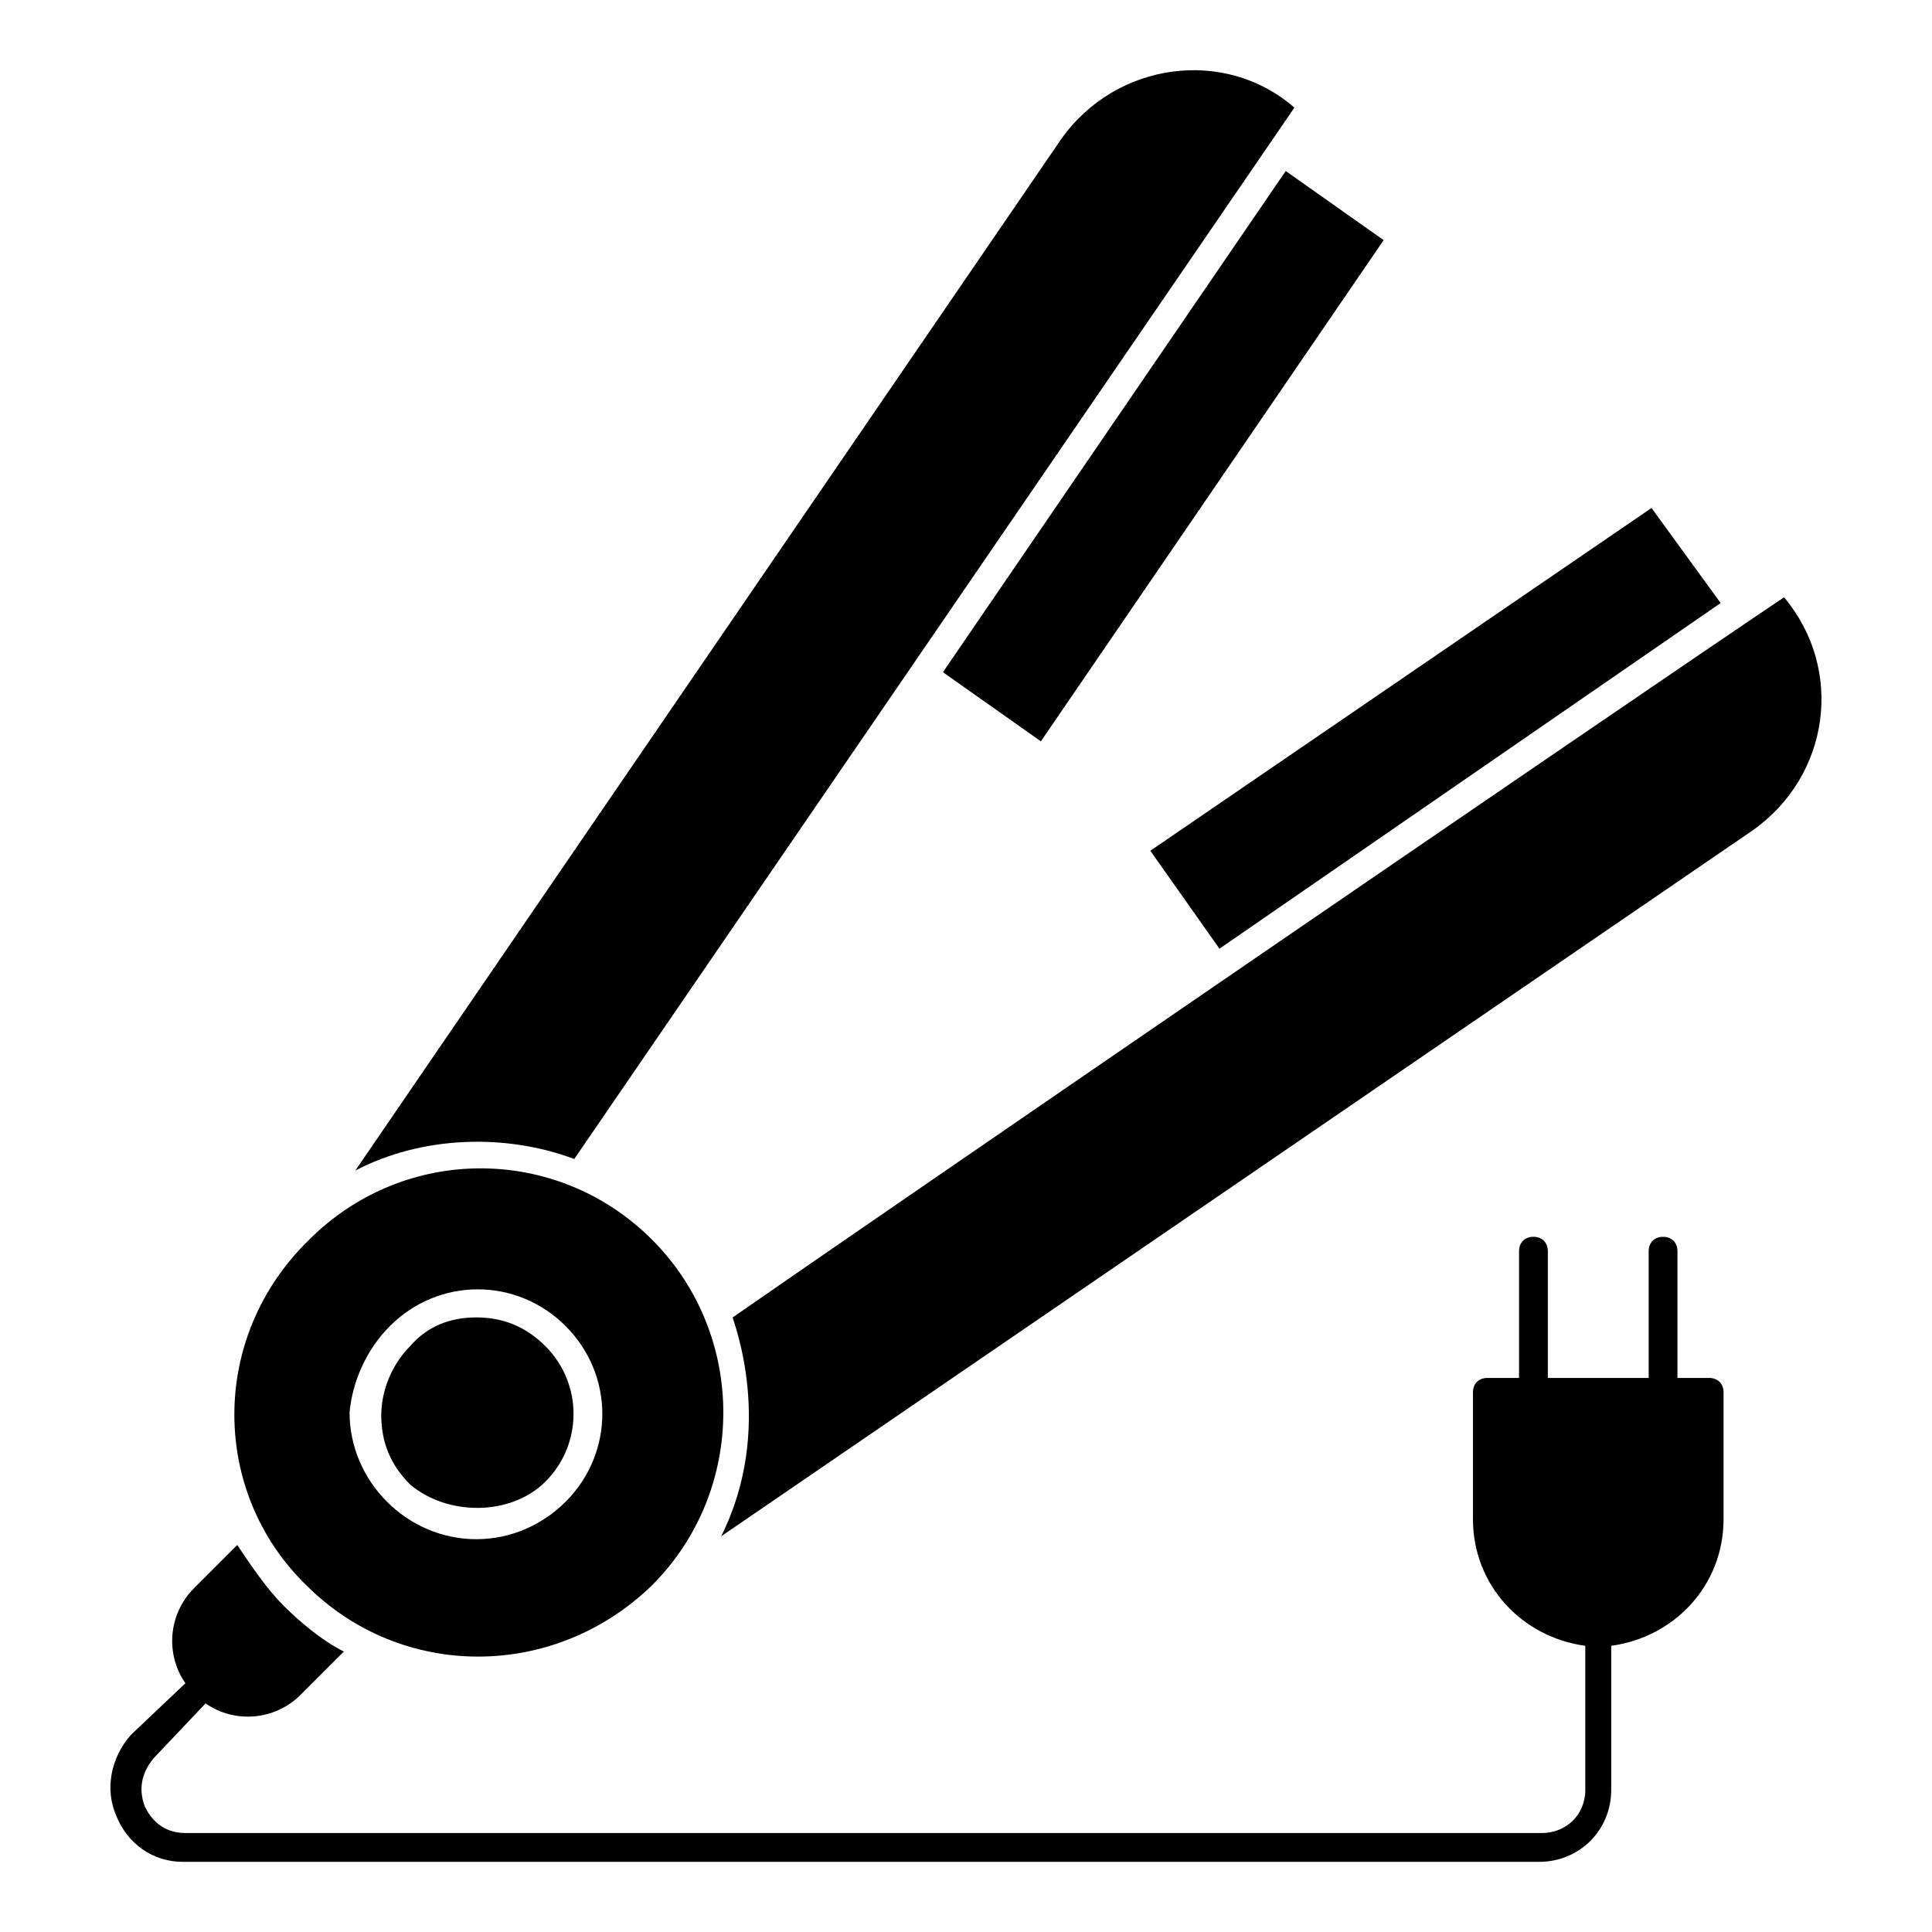
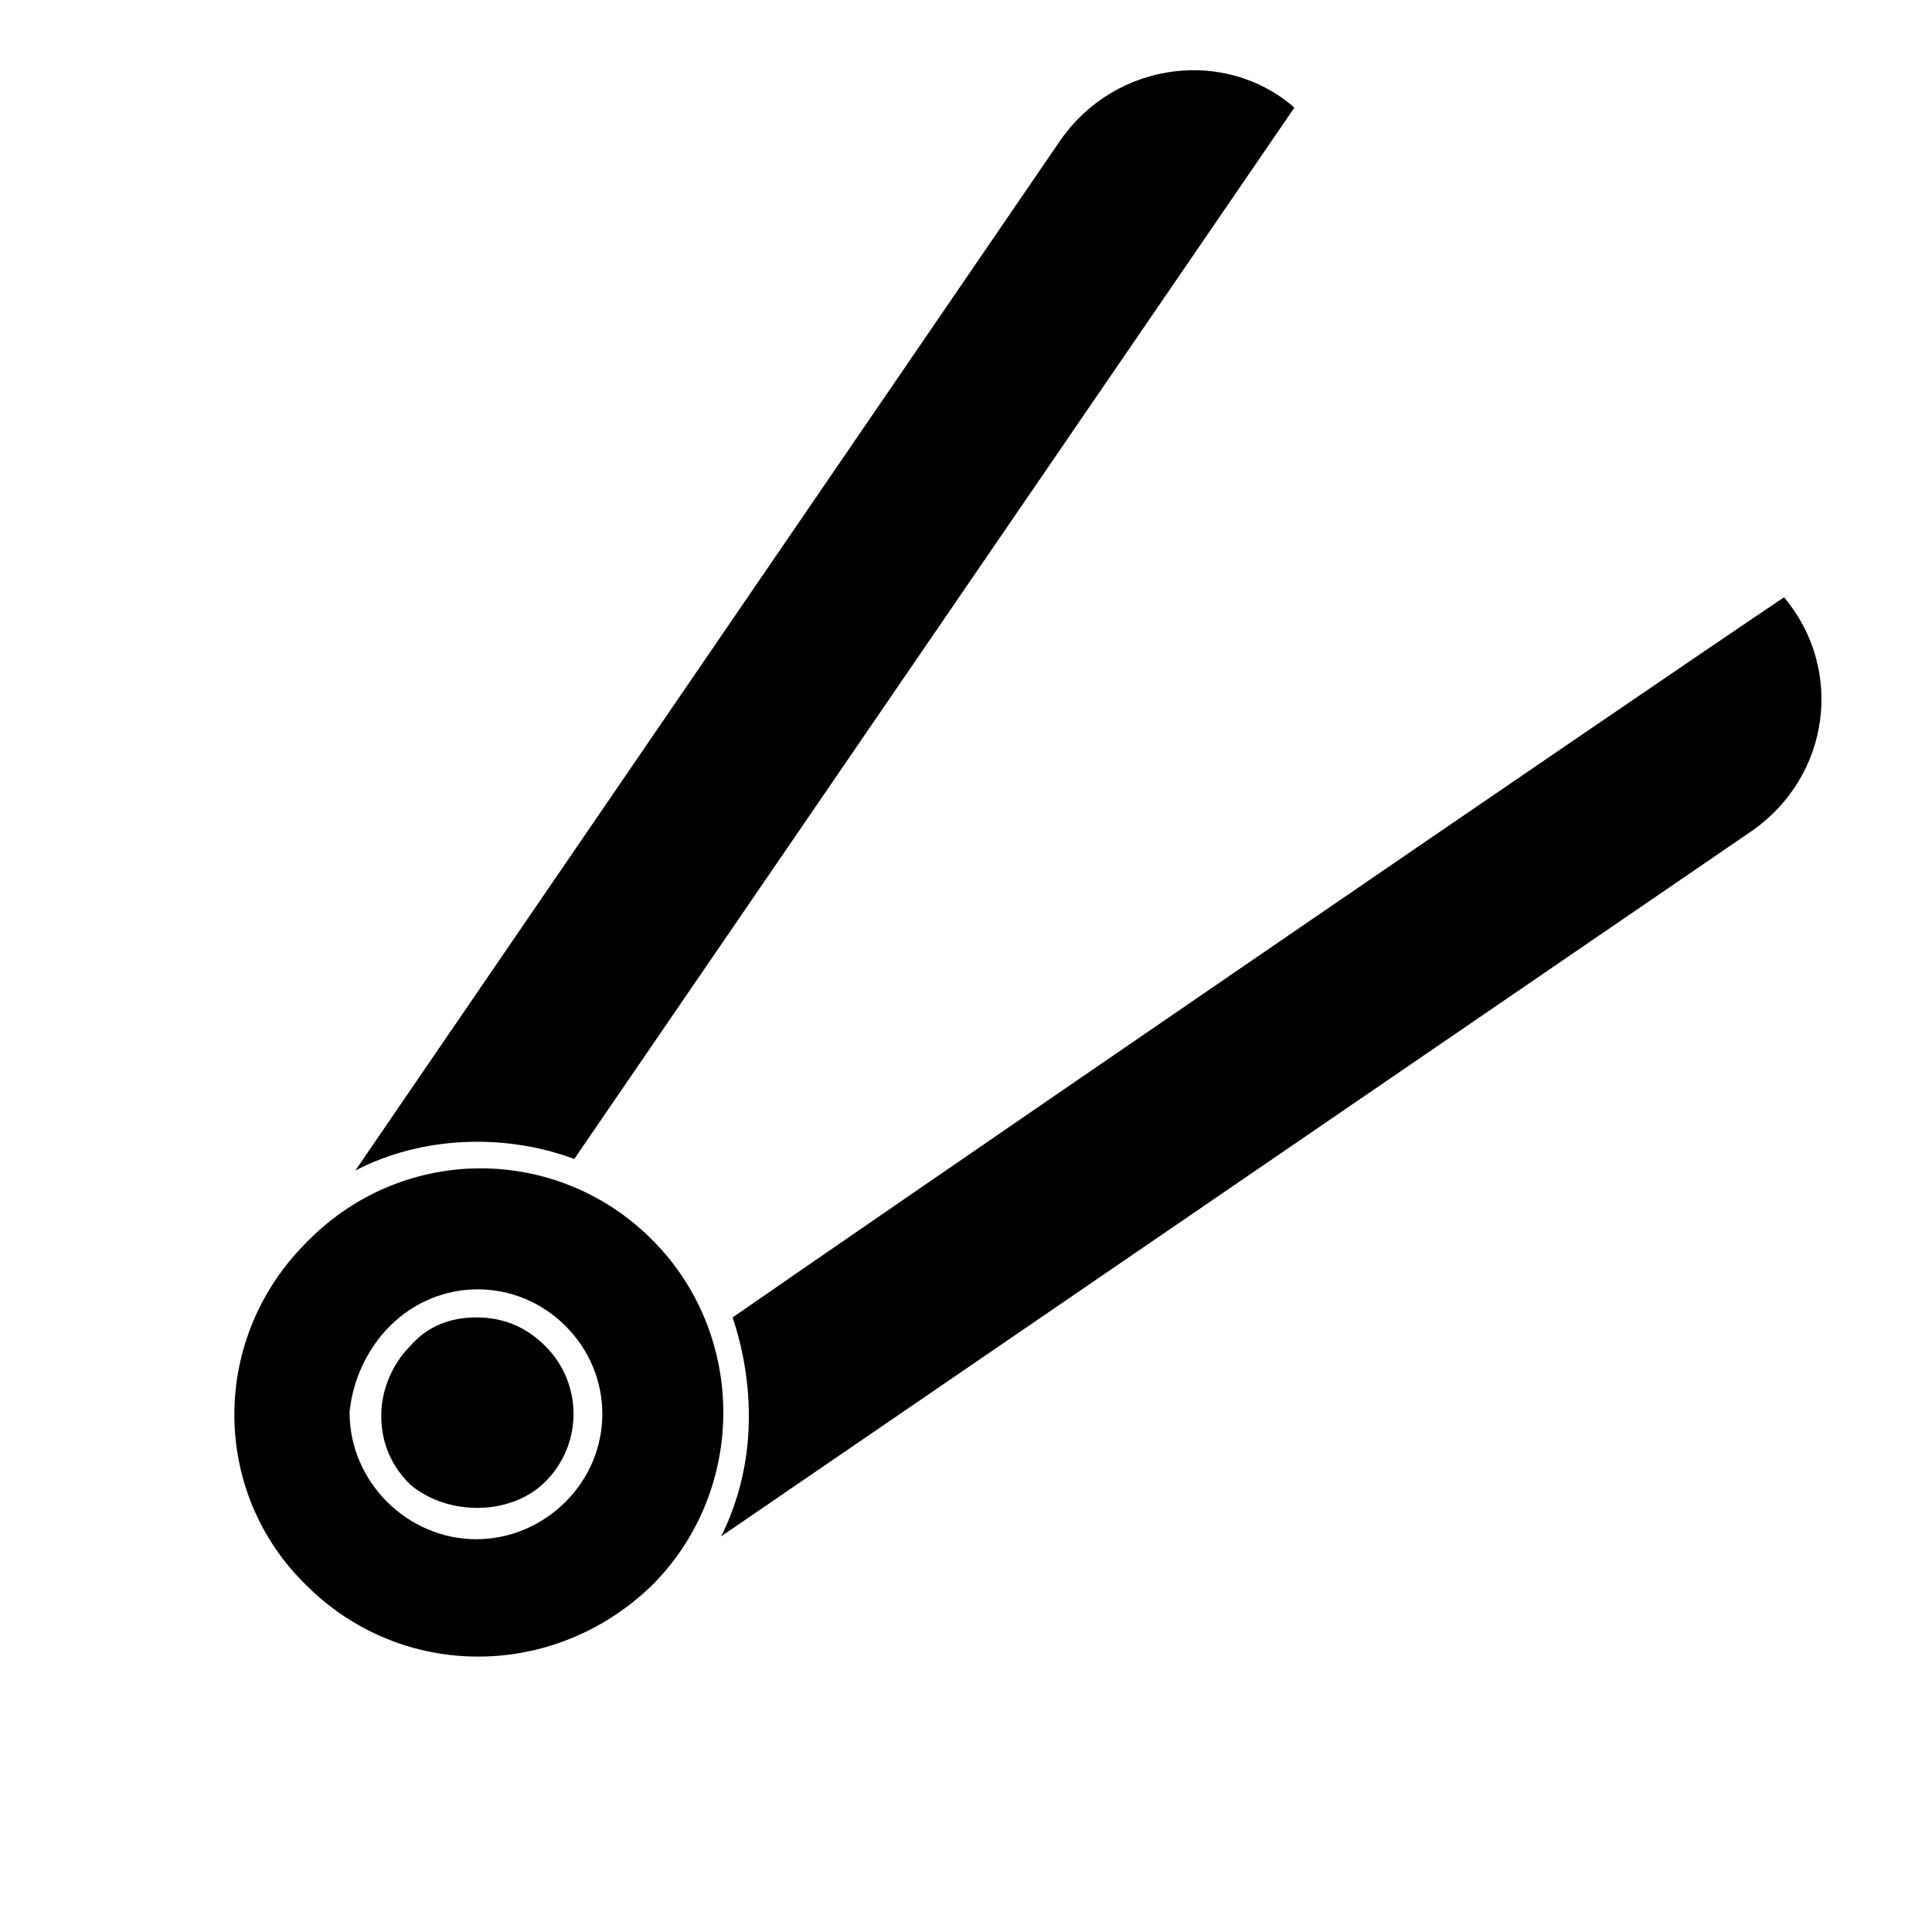
<svg xmlns="http://www.w3.org/2000/svg" fill="#000000" width="800px" height="800px" version="1.1" viewBox="144 144 512 512">
  <g>
    <path d="m425.19 180.92-187.02 273.28c17.559-9.16 39.695-9.922 58.016-3.055l190.84-278.62c-18.32-16.027-47.328-12.211-61.832 8.398z" />
-     <path d="m393.89 322.14 25.953 18.32 90.84-132.82-25.953-18.32z" />
-     <path d="m448.85 369.46 18.32 25.953 132.82-91.602-18.32-25.191z" />
    <path d="m288.55 536.64c9.922-9.922 9.922-25.953 0-35.879-5.344-5.344-11.449-7.633-18.32-7.633-6.871 0-12.977 2.289-17.559 7.633-4.582 4.582-7.633 11.449-7.633 18.32s2.289 12.977 7.633 18.32c9.926 8.398 26.719 8.398 35.879-0.762z" />
    <path d="m338.17 493.12c0 0.762 11.449 29.008-3.055 58.016l273.28-187.02c20.609-14.504 24.426-42.746 8.398-61.832-44.273 29.773-243.51 166.41-278.62 190.84z" />
    <path d="m225.19 564.12c25.191 25.191 65.648 25.191 91.602 0 25.191-25.191 25.191-66.41 0-91.602-25.191-25.191-65.648-25.191-90.84 0-26.715 25.953-25.953 67.176-0.762 91.602zm22.137-68.699c12.977-12.977 33.586-12.977 46.562 0 12.977 12.977 12.977 33.586 0 46.562-6.106 6.106-14.504 9.922-23.664 9.922-9.16 0-17.559-3.816-23.664-9.922s-9.922-14.504-9.922-23.664c0.766-8.395 4.582-16.793 10.688-22.898z" />
-     <path d="m174.81 625.19c3.055 7.633 9.922 12.215 17.559 12.215h359.54c10.688 0 19.082-8.398 19.082-19.082v-38.168c16.793-2.289 29.77-16.031 29.77-33.586v-33.586c0-2.289-1.527-3.816-3.816-3.816h-8.398v-33.586c0-2.289-1.527-3.816-3.816-3.816-2.289 0-3.816 1.527-3.816 3.816v33.586h-26.719v-33.586c0-2.289-1.527-3.816-3.816-3.816s-3.816 1.527-3.816 3.816v33.586h-8.398c-2.289 0-3.816 1.527-3.816 3.816v33.586c0 17.559 12.977 31.297 29.77 33.586v38.168c0 6.871-5.344 11.449-11.449 11.449l-359.53-0.004c-6.106 0-9.16-3.816-10.688-6.871-1.527-3.816-1.527-8.398 2.289-12.977l13.742-14.504c7.633 5.344 18.32 4.582 25.191-2.289l11.449-11.449c-6.106-3.055-12.215-8.398-16.031-12.215-4.582-4.582-9.16-11.449-12.215-16.031l-11.449 11.449c-6.871 6.871-7.633 17.559-2.289 25.191l-14.504 13.742c-5.344 6.106-6.871 14.504-3.816 21.375z" />
  </g>
</svg>